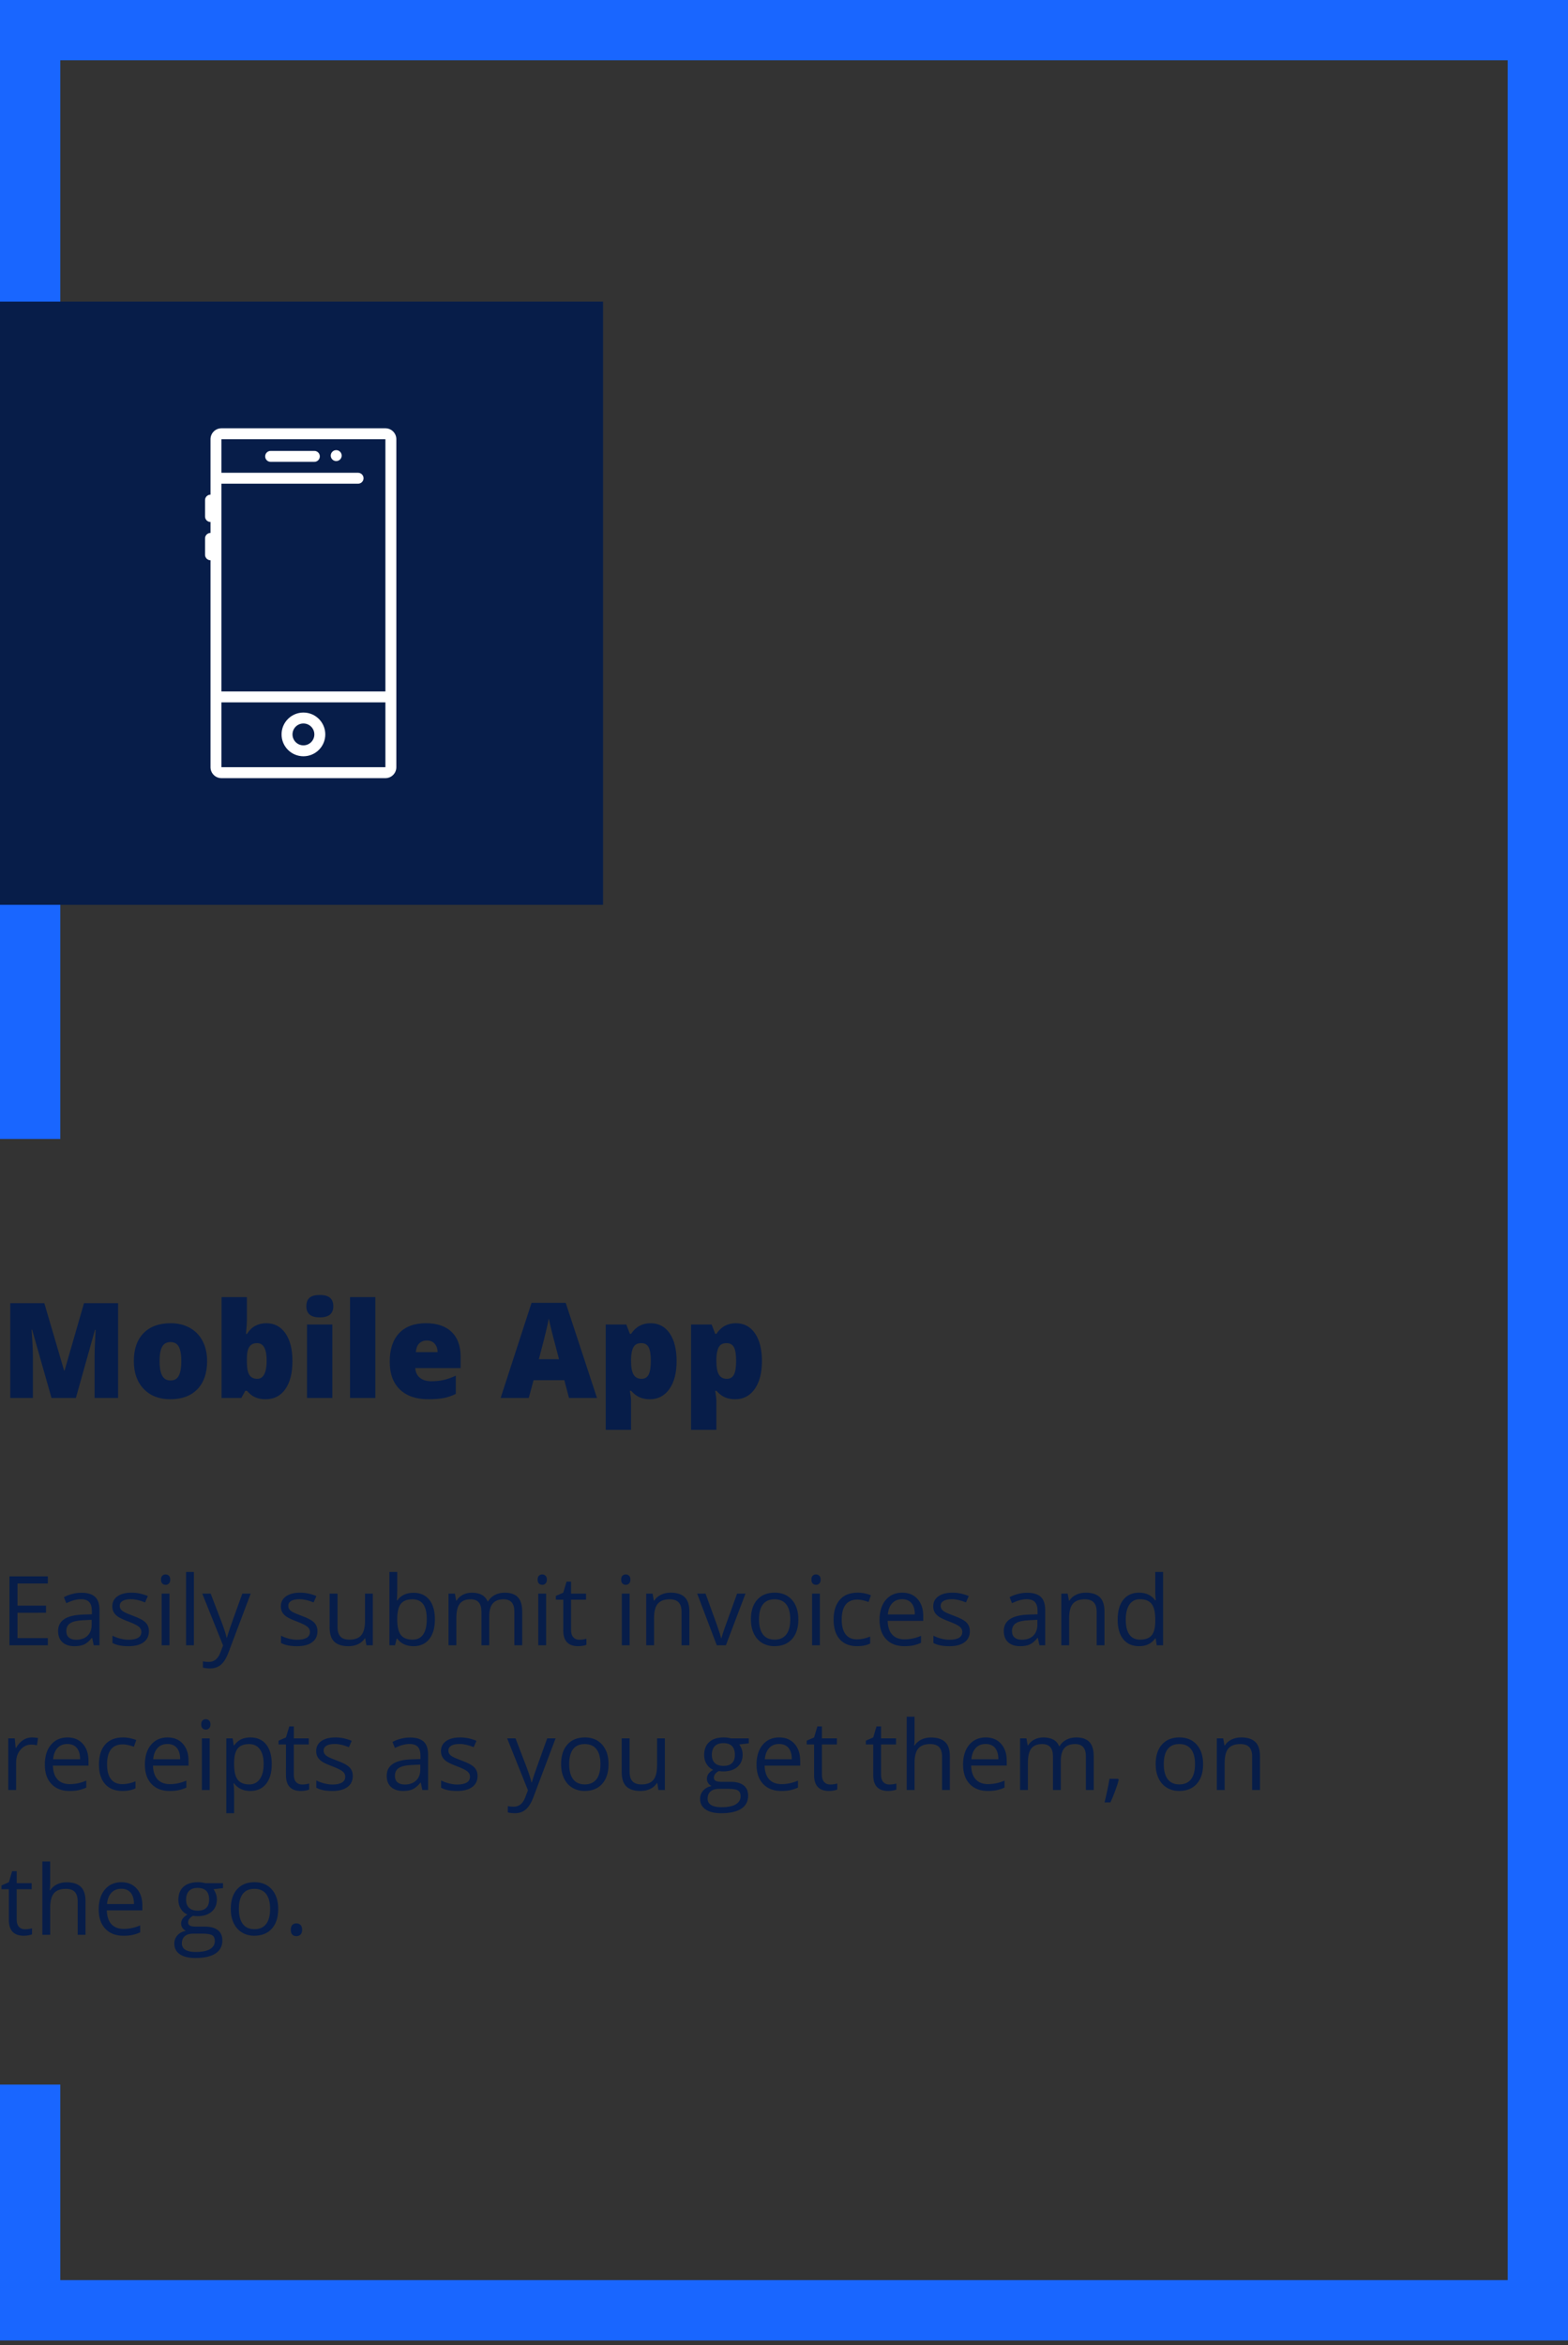
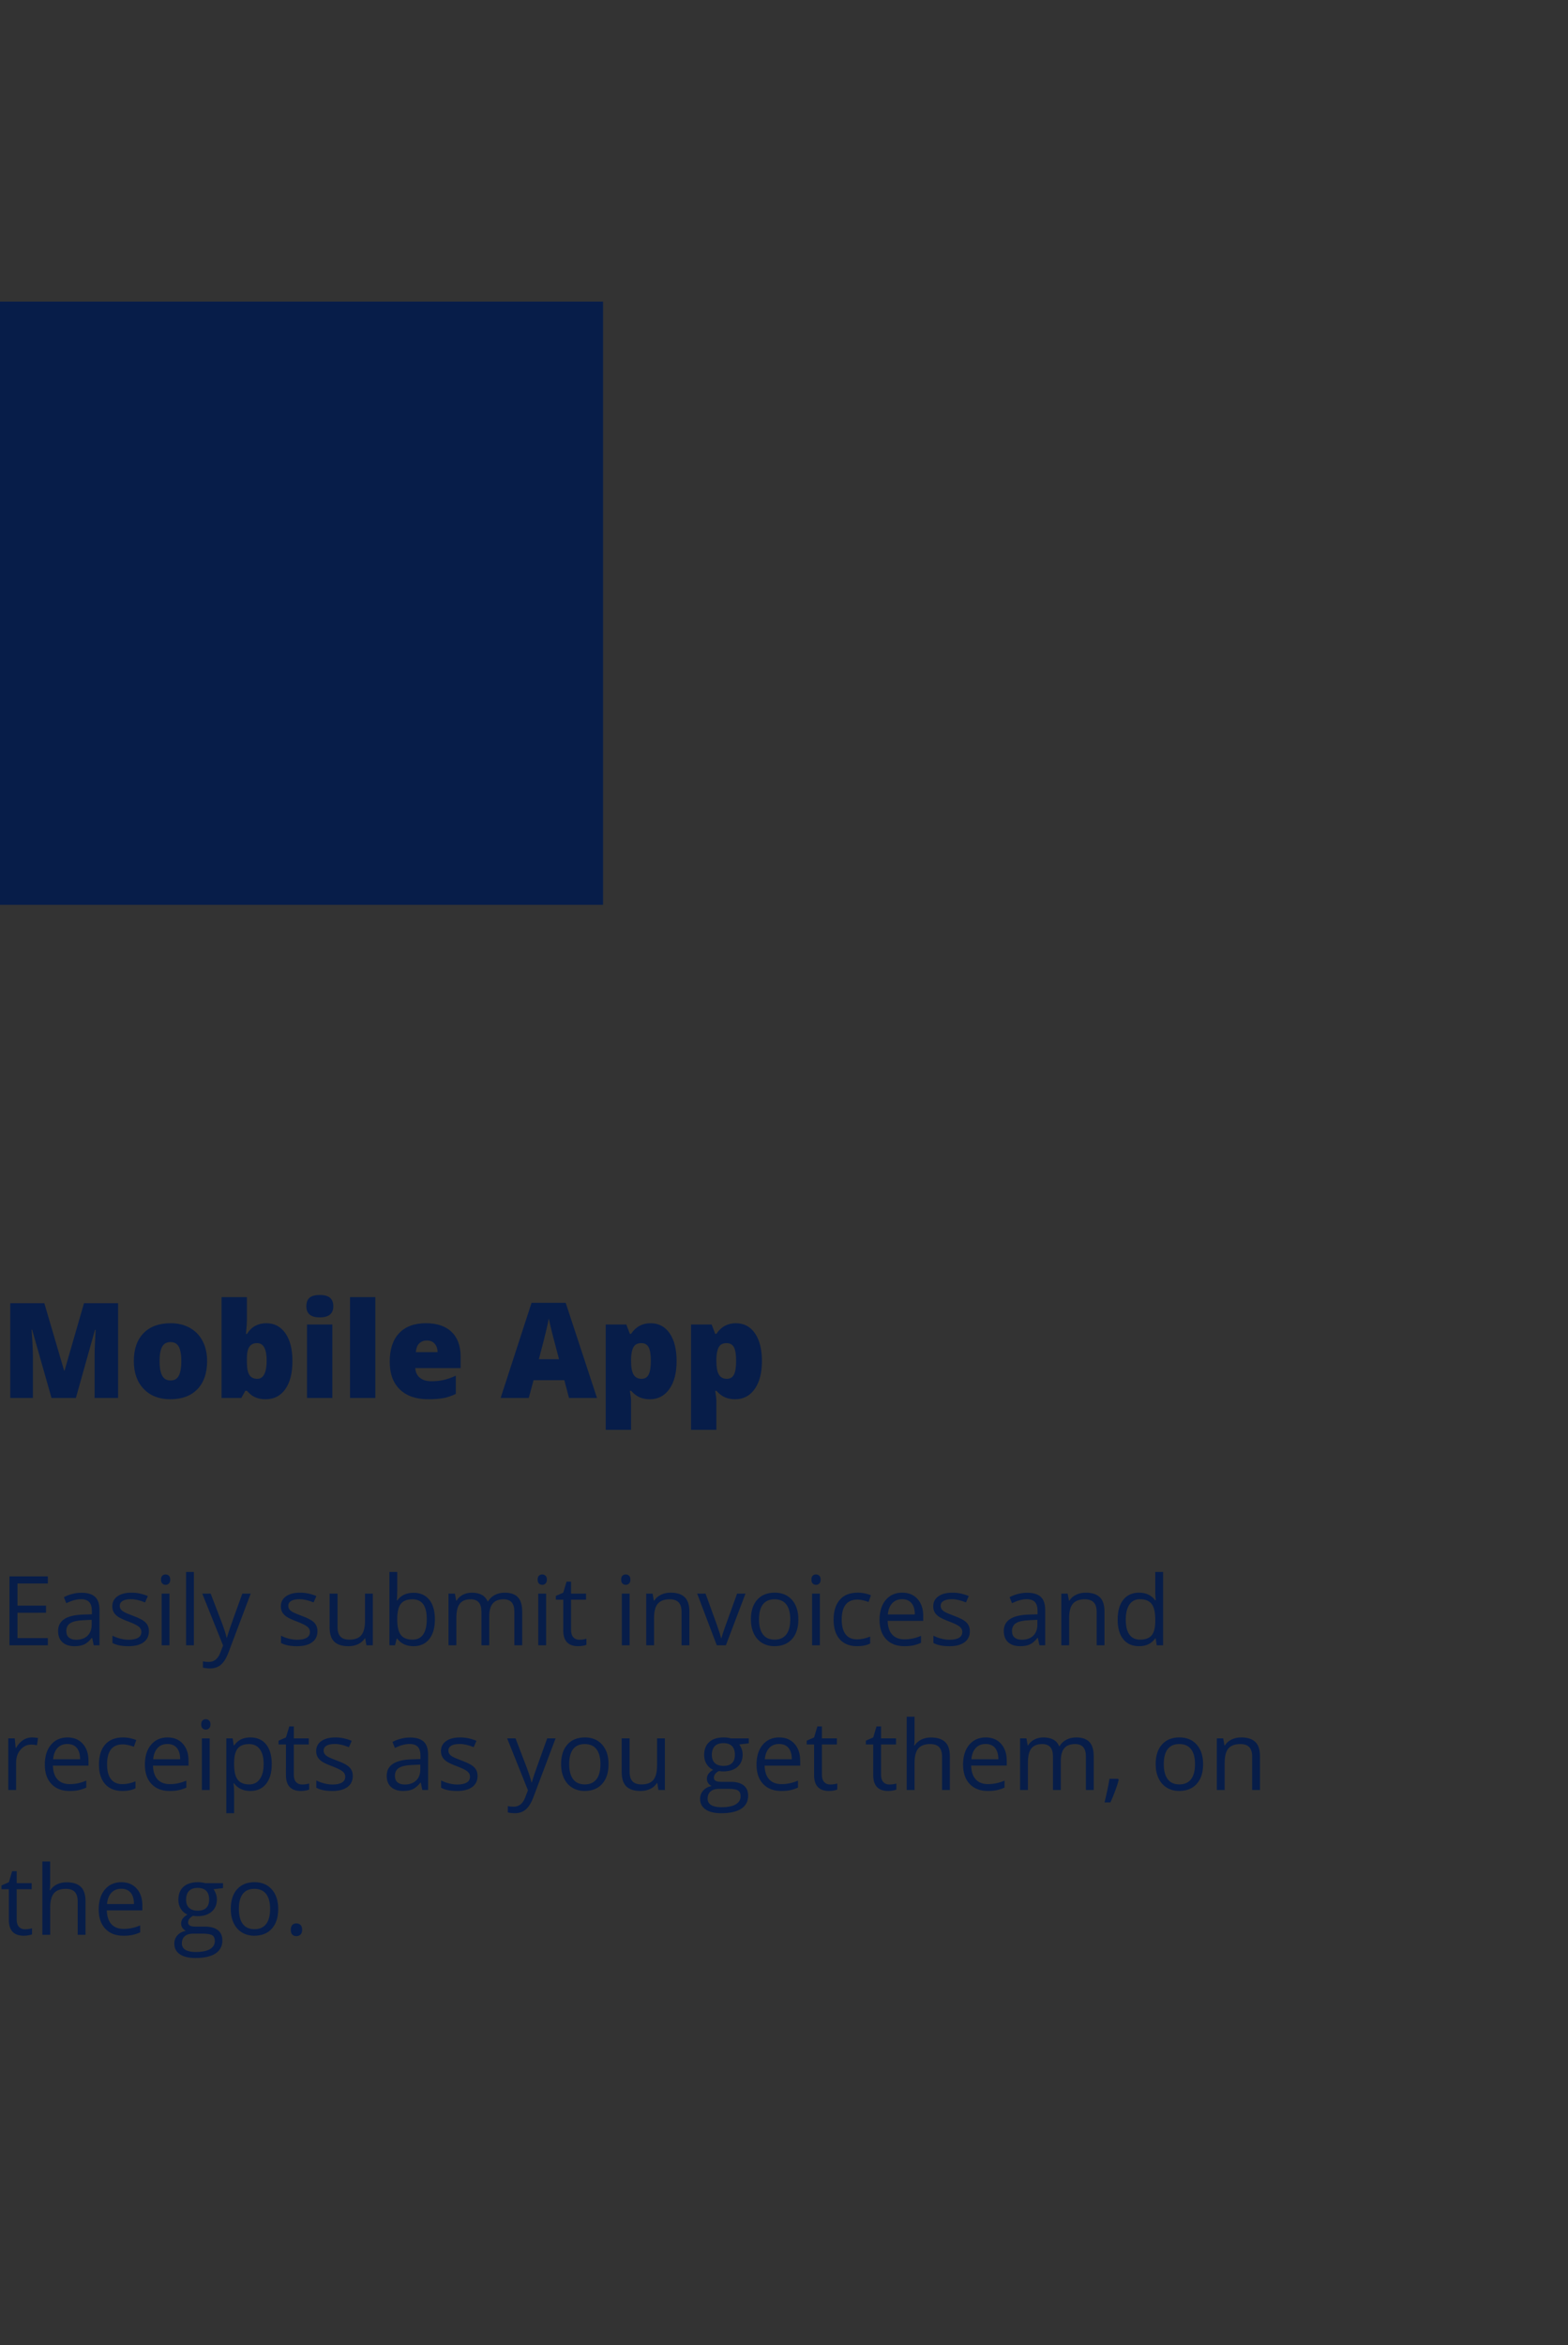
<svg xmlns="http://www.w3.org/2000/svg" width="208" height="311" viewBox="0 0 208 311">
  <rect x="0" y="0" width="208" height="311" fill="#333333" stroke="none" />
  <g fill="none" fill-rule="evenodd">
-     <path fill="#1966FF" d="M8 302.4h192V8H8v143.053H0V0h208v310.4H0v-33.937h8" />
    <path d="M6.832 185.4l-2.57-9.05h-.077c.12 1.542.18 2.74.18 3.593v5.457H1.36v-12.564h4.52l2.62 8.92h.07l2.57-8.92h4.528V185.4h-3.12v-5.51c0-.285.005-.603.014-.952.008-.35.047-1.206.116-2.57h-.078l-2.535 9.032h-3.23zm20.642-4.89c0 1.593-.428 2.835-1.285 3.726-.857.89-2.056 1.336-3.597 1.336-1.478 0-2.654-.456-3.528-1.367-.873-.91-1.31-2.142-1.31-3.695 0-1.587.428-2.82 1.284-3.7.856-.88 2.058-1.32 3.605-1.32.956 0 1.8.205 2.535.612.733.406 1.3.99 1.697 1.748.398.76.597 1.646.597 2.66zm-6.308 0c0 .837.112 1.474.336 1.912.223.44.598.658 1.125.658.522 0 .89-.22 1.105-.658.214-.438.322-1.075.322-1.912 0-.83-.11-1.458-.327-1.882-.217-.424-.59-.636-1.117-.636-.515 0-.885.21-1.108.632-.224.42-.336 1.05-.336 1.886zm14.17-5.02c1.06 0 1.902.445 2.524 1.333.62.888.932 2.117.932 3.687 0 1.58-.313 2.82-.94 3.717-.628.897-1.5 1.345-2.618 1.345-.36 0-.68-.04-.962-.116-.28-.077-.532-.185-.752-.322-.22-.138-.477-.367-.77-.688h-.205l-.533.954h-2.62v-13.372h3.36v3.025c0 .36-.04.983-.122 1.865h.12c.327-.504.704-.868 1.13-1.09.428-.225.913-.337 1.457-.337zm-1.227 2.64c-.47 0-.815.163-1.033.49-.217.326-.326.84-.326 1.538v.472c0 .797.11 1.368.327 1.715.218.347.573.52 1.066.52.395 0 .7-.202.91-.606.213-.405.32-1 .32-1.784 0-1.564-.422-2.346-1.264-2.346zm9.976 7.27h-3.36v-9.737h3.36v9.737zm-3.446-12.16c0-.504.14-.88.42-1.126.282-.246.734-.37 1.36-.37.623 0 1.08.127 1.365.38.287.25.43.623.43 1.116 0 .985-.6 1.478-1.796 1.478-1.187 0-1.78-.493-1.78-1.478zm9.152 12.16h-3.36v-13.372h3.36V185.4zm7.03.172c-1.62 0-2.88-.43-3.777-1.293-.897-.864-1.345-2.09-1.345-3.684 0-1.644.415-2.906 1.246-3.785.83-.88 2.017-1.32 3.558-1.32 1.467 0 2.6.384 3.4 1.15.798.764 1.198 1.865 1.198 3.303v1.495h-6.007c.022.545.222.97.597 1.28.375.31.886.465 1.534.465.59 0 1.133-.056 1.628-.168.496-.11 1.033-.302 1.612-.57v2.414c-.527.268-1.072.454-1.633.557-.562.103-1.232.155-2.01.155zm-.198-7.795c-.395 0-.726.125-.992.374-.267.25-.423.64-.47 1.174h2.89c-.013-.47-.146-.845-.4-1.126-.256-.28-.598-.42-1.028-.42zM75.48 185.4l-.62-2.355h-4.082l-.636 2.355h-3.73l4.1-12.616h4.53l4.15 12.616h-3.713zm-1.325-5.14l-.54-2.062c-.127-.458-.28-1.05-.46-1.778s-.3-1.25-.357-1.565c-.052.293-.154.774-.305 1.444-.152.67-.49 1.99-1.01 3.96h2.672zm12.04 5.312c-.492 0-.934-.082-1.323-.245-.39-.163-.776-.457-1.16-.88h-.155c.103.68.155 1.105.155 1.27v3.91h-3.36v-13.964h2.732l.473 1.238h.155c.624-.94 1.486-1.41 2.586-1.41 1.078 0 1.923.448 2.536 1.342.613.894.92 2.12.92 3.678 0 1.57-.32 2.806-.96 3.708-.638.903-1.504 1.354-2.6 1.354zm-1.125-7.442c-.493 0-.838.176-1.036.528-.198.353-.305.875-.322 1.57v.265c0 .836.11 1.44.335 1.813.223.373.576.56 1.057.56.43 0 .742-.186.937-.555.195-.37.293-.98.293-1.834 0-.837-.098-1.437-.292-1.8-.194-.364-.518-.546-.97-.546zm12.443 7.442c-.492 0-.934-.082-1.323-.245-.39-.163-.776-.457-1.16-.88h-.155c.103.68.155 1.105.155 1.27v3.91h-3.36v-13.964h2.732l.473 1.238h.155c.624-.94 1.486-1.41 2.586-1.41 1.077 0 1.923.448 2.536 1.342.613.894.92 2.12.92 3.678 0 1.57-.32 2.806-.96 3.708-.638.903-1.504 1.354-2.6 1.354zm-1.126-7.442c-.492 0-.837.176-1.035.528-.198.353-.305.875-.322 1.57v.265c0 .836.11 1.44.335 1.813.223.373.576.56 1.057.56.43 0 .742-.186.937-.555.193-.37.29-.98.29-1.834 0-.837-.097-1.437-.29-1.8-.196-.364-.52-.546-.972-.546zM6.35 218.2H1.256v-9.137H6.35v.943H2.32v2.944h3.786v.938H2.32v3.362h4.03v.95zm6.08 0l-.205-.975h-.05c-.342.43-.682.72-1.022.872-.34.152-.763.228-1.272.228-.678 0-1.21-.175-1.596-.525-.385-.35-.578-.848-.578-1.494 0-1.383 1.106-2.108 3.32-2.175l1.162-.036v-.425c0-.54-.116-.936-.347-1.192-.23-.256-.6-.384-1.11-.384-.57 0-1.215.175-1.936.525l-.32-.795c.34-.183.708-.327 1.11-.43.402-.105.806-.157 1.21-.157.816 0 1.422.18 1.815.543.393.364.59.945.59 1.745v4.675h-.77zm-2.342-.73c.645 0 1.153-.178 1.52-.532.37-.355.554-.85.554-1.488v-.62l-1.037.045c-.825.03-1.42.157-1.784.384-.364.226-.546.58-.546 1.06 0 .374.113.66.34.855.227.196.545.294.954.294zm9.668-1.14c0 .64-.237 1.13-.712 1.476-.475.346-1.142.52-2 .52-.91 0-1.617-.145-2.125-.432v-.963c.328.168.68.3 1.058.395.377.096.74.144 1.09.144.542 0 .96-.088 1.25-.26.292-.174.438-.437.438-.79 0-.268-.115-.496-.347-.686-.232-.19-.683-.413-1.354-.672-.637-.237-1.09-.444-1.36-.62-.268-.178-.468-.38-.6-.605-.13-.225-.196-.493-.196-.806 0-.557.227-.998.68-1.32.455-.324 1.078-.485 1.87-.485.738 0 1.458.15 2.163.45l-.37.844c-.687-.285-1.31-.426-1.868-.426-.492 0-.862.077-1.113.23-.25.155-.375.368-.375.638 0 .184.047.34.14.47.095.128.246.25.454.368.21.117.61.285 1.2.506.814.296 1.363.594 1.648.894.286.3.428.677.428 1.13zm2.725 1.87h-1.036v-6.85h1.037v6.85zm-1.124-8.706c0-.238.06-.412.175-.522.118-.11.264-.166.44-.166.165 0 .31.056.43.17.12.112.18.284.18.518 0 .233-.06.407-.18.522-.12.114-.265.172-.43.172-.176 0-.322-.058-.44-.172-.115-.115-.174-.29-.174-.522zm4.363 8.706h-1.04v-9.725h1.04v9.725zm1.11-6.85h1.114l1.5 3.906c.33.892.533 1.536.612 1.93h.05c.054-.21.168-.575.34-1.09.174-.514.74-2.096 1.698-4.746h1.112l-2.944 7.8c-.29.77-.632 1.318-1.02 1.64-.39.324-.87.485-1.436.485-.316 0-.63-.035-.937-.106v-.832c.228.05.484.075.767.075.713 0 1.22-.4 1.525-1.2l.382-.975-2.763-6.888zm15.282 4.98c0 .64-.237 1.13-.712 1.476-.475.346-1.142.52-2 .52-.908 0-1.617-.145-2.125-.432v-.963c.33.168.682.3 1.06.395.376.096.74.144 1.09.144.542 0 .958-.088 1.25-.26.292-.174.438-.437.438-.79 0-.268-.116-.496-.347-.686-.232-.19-.683-.413-1.353-.672-.638-.237-1.09-.444-1.36-.62-.27-.178-.47-.38-.6-.605-.13-.225-.197-.493-.197-.806 0-.557.227-.998.68-1.32.456-.324 1.08-.485 1.87-.485.738 0 1.46.15 2.163.45l-.37.844c-.688-.285-1.31-.426-1.87-.426-.49 0-.86.077-1.11.23-.25.155-.376.368-.376.638 0 .184.047.34.14.47.094.128.245.25.453.368.21.117.61.285 1.2.506.813.296 1.362.594 1.647.894.286.3.428.677.428 1.13zm2.663-4.98v4.444c0 .558.127.975.38 1.25.255.275.653.412 1.195.412.717 0 1.24-.196 1.572-.587.33-.393.497-1.032.497-1.92v-3.6h1.036v6.85H48.6l-.15-.92h-.056c-.213.34-.508.597-.885.776-.378.18-.808.27-1.29.27-.835 0-1.46-.2-1.873-.595-.415-.395-.622-1.028-.622-1.9v-4.48h1.05zm10.07-.112c.9 0 1.598.307 2.096.92.5.616.748 1.486.748 2.61 0 1.126-.252 2-.754 2.623-.502.624-1.2.935-2.09.935-.446 0-.853-.082-1.222-.247-.37-.164-.678-.418-.928-.76h-.075l-.22.882h-.744v-9.725h1.038v2.363c0 .53-.017 1.004-.05 1.424h.05c.483-.683 1.2-1.024 2.15-1.024zm-.15.868c-.71 0-1.22.203-1.532.61-.313.406-.47 1.09-.47 2.053 0 .96.16 1.65.482 2.064.32.415.835.622 1.544.622.636 0 1.11-.232 1.424-.697.312-.465.468-1.133.468-2.004 0-.89-.156-1.556-.468-1.994-.313-.437-.796-.656-1.45-.656zM68.23 218.2v-4.456c0-.546-.115-.955-.35-1.228-.232-.273-.595-.41-1.086-.41-.646 0-1.123.186-1.43.556-.31.37-.464.942-.464 1.713v3.825h-1.038v-4.456c0-.546-.116-.955-.35-1.228-.233-.273-.597-.41-1.093-.41-.65 0-1.127.195-1.43.585-.3.39-.453 1.03-.453 1.916v3.594H59.5v-6.85h.844l.17.938h.048c.196-.334.472-.594.83-.782.355-.187.754-.28 1.195-.28 1.07 0 1.77.386 2.1 1.16h.05c.205-.357.5-.64.888-.85.388-.207.83-.31 1.325-.31.775 0 1.355.198 1.74.596.386.398.58 1.034.58 1.91v4.468h-1.04zm4.214 0h-1.038v-6.85h1.038v6.85zm-1.125-8.706c0-.238.057-.412.174-.522.116-.11.262-.166.437-.166.168 0 .312.056.432.17.12.112.182.284.182.518 0 .233-.06.407-.18.522-.122.114-.266.172-.433.172-.174 0-.32-.058-.436-.172-.117-.115-.175-.29-.175-.522zm5.536 7.975c.184 0 .36-.015.532-.042.17-.027.306-.055.406-.084v.793c-.113.055-.278.1-.497.135-.22.035-.416.053-.59.053-1.326 0-1.988-.698-1.988-2.094v-4.074h-.983v-.5l.982-.43.436-1.464h.6v1.588h1.988v.806h-1.988v4.03c0 .414.098.73.294.95.196.222.465.333.806.333zm6.67.73h-1.038v-6.85h1.037v6.85zm-1.126-8.706c0-.238.058-.412.175-.522.117-.11.262-.166.438-.166.166 0 .31.056.43.17.122.112.182.284.182.518 0 .233-.06.407-.18.522-.122.114-.266.172-.432.172-.176 0-.32-.058-.438-.172-.117-.115-.175-.29-.175-.522zm8.012 8.706v-4.43c0-.56-.127-.976-.38-1.25-.255-.276-.653-.414-1.194-.414-.717 0-1.242.194-1.575.582-.334.387-.5 1.027-.5 1.918v3.594h-1.038v-6.85h.844l.168.938h.05c.212-.338.51-.6.893-.785.385-.185.812-.278 1.282-.278.826 0 1.446.2 1.863.597.417.398.625 1.034.625 1.91v4.468h-1.038zm4.67 0l-2.6-6.85h1.112l1.475 4.063c.332.95.528 1.566.586 1.85h.05c.046-.22.19-.68.435-1.372.244-.693.79-2.207 1.64-4.54h1.114l-2.6 6.85H95.08zm10.824-3.43c0 1.115-.28 1.987-.844 2.614-.562.627-1.34.94-2.33.94-.613 0-1.157-.143-1.632-.43-.475-.288-.842-.7-1.1-1.238-.258-.537-.388-1.166-.388-1.887 0-1.118.28-1.988.838-2.61.558-.624 1.333-.935 2.325-.935.958 0 1.72.32 2.284.956.564.64.846 1.5.846 2.59zm-5.22 0c0 .874.176 1.54.526 2 .35.457.865.686 1.544.686.68 0 1.195-.228 1.547-.684.352-.456.528-1.124.528-2.003 0-.872-.175-1.534-.527-1.986-.352-.452-.872-.678-1.56-.678-.678 0-1.19.223-1.537.67-.346.445-.52 1.11-.52 1.993zm8.076 3.43h-1.037v-6.85h1.038v6.85zm-1.124-8.706c0-.238.058-.412.174-.522.117-.11.263-.166.438-.166.167 0 .31.056.43.17.122.112.182.284.182.518 0 .233-.06.407-.18.522-.122.114-.265.172-.432.172-.175 0-.32-.058-.438-.172-.116-.115-.174-.29-.174-.522zm6.062 8.83c-.992 0-1.76-.304-2.303-.915-.544-.61-.816-1.475-.816-2.59 0-1.147.277-2.032.83-2.657.55-.626 1.338-.938 2.36-.938.328 0 .657.035.986.106.33.072.588.155.775.25l-.317.882c-.23-.09-.48-.167-.75-.228-.27-.06-.51-.09-.72-.09-1.39 0-2.087.887-2.087 2.662 0 .842.17 1.488.51 1.938.34.45.842.675 1.51.675.57 0 1.155-.124 1.755-.37v.92c-.457.236-1.034.355-1.73.355zm6.25 0c-1.013 0-1.81-.307-2.397-.924-.585-.617-.878-1.473-.878-2.57 0-1.103.272-1.98.816-2.63.544-.65 1.275-.975 2.19-.975.86 0 1.54.282 2.04.847.5.564.75 1.31.75 2.234v.656h-4.72c.02.805.224 1.415.61 1.832.385.416.927.625 1.627.625.738 0 1.467-.155 2.188-.464v.925c-.367.16-.714.273-1.04.342-.328.07-.722.103-1.185.103zm-.28-6.23c-.55 0-.99.18-1.317.537-.327.36-.52.855-.578 1.49h3.58c0-.655-.145-1.156-.436-1.504-.293-.348-.71-.522-1.25-.522zm8.986 4.237c0 .64-.237 1.13-.712 1.476-.475.346-1.142.52-2 .52-.91 0-1.617-.145-2.125-.432v-.963c.328.168.68.3 1.058.395.377.096.74.144 1.09.144.542 0 .96-.088 1.25-.26.292-.174.438-.437.438-.79 0-.268-.115-.496-.347-.686-.232-.19-.683-.413-1.354-.672-.637-.237-1.09-.444-1.36-.62-.268-.178-.468-.38-.6-.605-.13-.225-.196-.493-.196-.806 0-.557.227-.998.68-1.32.455-.324 1.078-.485 1.87-.485.738 0 1.458.15 2.162.45l-.368.844c-.688-.285-1.31-.426-1.87-.426-.49 0-.86.077-1.112.23-.25.155-.375.368-.375.638 0 .184.047.34.14.47.095.128.246.25.454.368.21.117.61.285 1.2.506.814.296 1.363.594 1.648.894.286.3.428.677.428 1.13zm9.225 1.87l-.205-.975h-.05c-.342.43-.682.72-1.022.872-.34.152-.763.228-1.272.228-.678 0-1.21-.175-1.596-.525-.385-.35-.578-.848-.578-1.494 0-1.383 1.106-2.108 3.32-2.175l1.16-.036v-.425c0-.54-.114-.936-.345-1.192-.23-.256-.6-.384-1.11-.384-.57 0-1.215.175-1.936.525l-.32-.795c.34-.183.708-.327 1.11-.43.402-.105.806-.157 1.21-.157.816 0 1.422.18 1.815.543.393.364.59.945.59 1.745v4.675h-.77zm-2.343-.73c.646 0 1.154-.178 1.522-.532.368-.355.553-.85.553-1.488v-.62l-1.038.045c-.825.03-1.42.157-1.784.384-.364.226-.546.58-.546 1.06 0 .374.113.66.34.855.227.196.545.294.953.294zm9.938.73v-4.43c0-.56-.127-.976-.38-1.25-.255-.276-.653-.414-1.195-.414-.717 0-1.242.194-1.575.582-.333.387-.5 1.027-.5 1.918v3.594h-1.037v-6.85h.843l.17.938h.05c.213-.338.51-.6.894-.785.383-.185.81-.278 1.28-.278.826 0 1.447.2 1.863.597.417.398.625 1.034.625 1.91v4.468h-1.037zm7.83-.92h-.055c-.48.697-1.196 1.045-2.15 1.045-.896 0-1.593-.306-2.09-.92-.5-.61-.748-1.482-.748-2.61 0-1.13.25-2.007.75-2.632.5-.626 1.196-.938 2.088-.938.93 0 1.642.337 2.138 1.013h.08l-.043-.494-.025-.482v-2.787h1.037v9.725h-.843l-.138-.92zm-2.074.176c.71 0 1.223-.192 1.542-.578.32-.385.478-1.007.478-1.865v-.22c0-.97-.16-1.663-.484-2.077-.323-.415-.84-.622-1.547-.622-.61 0-1.075.236-1.398.71-.323.472-.484 1.14-.484 2.002 0 .875.16 1.536.48 1.98.322.447.792.67 1.413.67zM4.226 230.426c.304 0 .577.024.82.074l-.145.963c-.283-.063-.533-.094-.75-.094-.554 0-1.028.224-1.422.674-.394.45-.59 1.01-.59 1.68v3.676H1.1v-6.85h.856l.12 1.27h.05c.253-.447.56-.79.918-1.032s.752-.363 1.18-.363zm4.994 7.1c-1.014 0-1.813-.31-2.398-.926-.586-.617-.878-1.473-.878-2.57 0-1.103.272-1.98.815-2.63.543-.65 1.273-.975 2.19-.975.858 0 1.537.282 2.038.847.5.564.75 1.31.75 2.234v.656h-4.72c.022.805.225 1.415.61 1.832.386.416.928.625 1.628.625.738 0 1.467-.155 2.188-.464v.925c-.367.16-.714.273-1.04.342-.328.07-.723.103-1.185.103zm-.283-6.232c-.55 0-.988.18-1.315.537-.327.36-.52.855-.578 1.49h3.58c0-.655-.145-1.156-.437-1.504-.29-.348-.708-.522-1.25-.522zm7.307 6.23c-.992 0-1.76-.304-2.303-.915-.543-.61-.815-1.475-.815-2.59 0-1.147.276-2.032.828-2.657.552-.626 1.34-.938 2.36-.938.33 0 .658.035.987.106.33.072.587.155.775.25l-.32.882c-.228-.09-.478-.167-.75-.228-.27-.06-.51-.09-.717-.09-1.392 0-2.088.887-2.088 2.662 0 .842.17 1.488.51 1.938.34.45.842.675 1.51.675.57 0 1.155-.124 1.755-.37v.92c-.458.236-1.035.355-1.73.355zm6.25 0c-1.013 0-1.812-.307-2.397-.924-.586-.617-.878-1.473-.878-2.57 0-1.103.27-1.98.814-2.63.544-.65 1.274-.975 2.19-.975.86 0 1.538.282 2.038.847.5.564.75 1.31.75 2.234v.656h-4.718c.02.805.224 1.415.61 1.832.385.416.927.625 1.627.625.74 0 1.468-.155 2.19-.464v.925c-.368.16-.715.273-1.042.342-.327.07-.722.103-1.184.103zm-.282-6.23c-.55 0-.988.18-1.315.537-.327.36-.52.855-.578 1.49h3.58c0-.655-.146-1.156-.438-1.504-.29-.348-.708-.522-1.25-.522zm5.607 6.106h-1.04v-6.85h1.04v6.85zm-1.126-8.706c0-.238.058-.412.175-.522.115-.11.26-.166.436-.166.167 0 .31.056.43.17.122.112.183.284.183.518 0 .233-.062.407-.183.522-.12.114-.264.17-.43.17-.176 0-.322-.056-.438-.17-.118-.115-.176-.29-.176-.522zm6.512 8.83c-.446 0-.853-.08-1.222-.246-.368-.164-.678-.418-.928-.76h-.075c.05.4.076.78.076 1.138v2.82H30.02v-9.926h.843l.143.938h.05c.267-.376.577-.646.93-.813.356-.167.762-.25 1.22-.25.91 0 1.61.31 2.103.93.493.622.74 1.493.74 2.614 0 1.124-.25 1.998-.753 2.62-.502.624-1.2.935-2.09.935zm-.15-6.218c-.7 0-1.206.194-1.518.58-.313.39-.473 1.006-.482 1.852v.23c0 .963.16 1.652.482 2.066.32.415.835.622 1.543.622.593 0 1.056-.24 1.392-.72.335-.478.503-1.138.503-1.98 0-.854-.168-1.51-.503-1.965-.336-.456-.807-.684-1.416-.684zm7.02 5.363c.182 0 .36-.015.53-.042.17-.027.306-.055.407-.084v.793c-.113.055-.28.1-.497.135-.22.035-.416.053-.59.053-1.326 0-1.99-.698-1.99-2.094l.002-4.074h-.982v-.5l.98-.43.44-1.463h.6v1.587h1.986v.806h-1.987v4.03c0 .414.098.73.294.952.195.22.463.33.805.33zm6.724-1.14c0 .64-.237 1.13-.712 1.476-.476.346-1.142.52-2 .52-.91 0-1.617-.145-2.126-.432v-.963c.33.168.683.3 1.06.395.377.096.74.144 1.09.144.542 0 .96-.088 1.25-.26.292-.174.438-.437.438-.79 0-.268-.116-.496-.347-.686-.23-.19-.682-.413-1.353-.672-.638-.237-1.09-.444-1.36-.62-.268-.178-.468-.38-.6-.605-.13-.225-.196-.493-.196-.806 0-.557.227-.998.68-1.32.455-.324 1.078-.485 1.87-.485.737 0 1.458.15 2.162.45l-.368.844c-.688-.285-1.31-.426-1.87-.426-.49 0-.862.077-1.112.23-.25.155-.375.368-.375.638 0 .184.048.34.142.47.094.128.245.25.453.368.208.117.608.285 1.2.506.813.296 1.36.594 1.647.894.285.3.428.677.428 1.13zm9.225 1.87l-.206-.975h-.05c-.343.43-.684.72-1.023.872-.34.152-.764.228-1.272.228-.68 0-1.21-.175-1.597-.525-.385-.35-.578-.848-.578-1.494 0-1.383 1.106-2.108 3.32-2.175l1.16-.036v-.425c0-.54-.114-.936-.346-1.192-.23-.256-.6-.384-1.11-.384-.57 0-1.216.175-1.936.525l-.32-.795c.338-.183.708-.327 1.11-.43.402-.105.805-.157 1.21-.157.816 0 1.42.18 1.815.543.394.364.59.945.59 1.745v4.675h-.768zm-2.344-.73c.647 0 1.154-.178 1.523-.532.37-.355.553-.85.553-1.488v-.62l-1.037.045c-.826.03-1.42.157-1.786.384-.364.226-.546.58-.546 1.06 0 .374.113.66.34.855.227.196.545.294.953.294zm9.67-1.14c0 .64-.237 1.13-.712 1.476-.476.346-1.142.52-2 .52-.91 0-1.617-.145-2.125-.432v-.963c.33.168.682.3 1.06.395.376.096.74.144 1.09.144.54 0 .958-.088 1.25-.26.29-.174.437-.437.437-.79 0-.268-.116-.496-.347-.686-.23-.19-.682-.413-1.353-.672-.638-.237-1.09-.444-1.36-.62-.268-.178-.468-.38-.6-.605-.13-.225-.196-.493-.196-.806 0-.557.227-.998.68-1.32.455-.324 1.078-.485 1.87-.485.737 0 1.458.15 2.162.45l-.37.844c-.686-.285-1.31-.426-1.867-.426-.493 0-.864.077-1.114.23-.25.155-.375.368-.375.638 0 .184.048.34.142.47.094.128.245.25.453.368.208.117.608.285 1.2.506.813.296 1.36.594 1.647.894.285.3.428.677.428 1.13zm3.925-4.98h1.112l1.5 3.906c.33.892.534 1.536.613 1.93h.05c.054-.21.168-.575.34-1.09.174-.514.74-2.096 1.698-4.746H73.7l-2.944 7.8c-.29.77-.632 1.318-1.022 1.64-.39.324-.867.485-1.434.485-.317 0-.63-.035-.938-.106v-.833c.23.05.486.076.77.076.712 0 1.22-.4 1.524-1.2l.38-.976-2.76-6.887zm13.45 3.42c0 1.115-.28 1.987-.844 2.614-.56.627-1.338.94-2.33.94-.613 0-1.156-.143-1.63-.43-.476-.288-.843-.7-1.1-1.238-.26-.537-.39-1.166-.39-1.887 0-1.118.28-1.988.84-2.61.557-.624 1.332-.935 2.324-.935.958 0 1.72.32 2.284.956.565.64.847 1.5.847 2.59zm-5.22 0c0 .874.176 1.54.526 2 .35.457.866.686 1.545.686.68 0 1.195-.228 1.547-.684.352-.456.528-1.124.528-2.003 0-.872-.176-1.534-.528-1.986-.352-.452-.872-.678-1.56-.678-.68 0-1.19.223-1.537.67-.346.445-.52 1.11-.52 1.993zm8.014-3.42v4.444c0 .558.126.975.38 1.25s.652.412 1.194.412c.716 0 1.24-.196 1.572-.587.33-.393.496-1.032.496-1.92v-3.6H88.2v6.85h-.856l-.15-.92h-.056c-.213.34-.508.597-.885.776-.377.18-.807.27-1.29.27-.834 0-1.458-.2-1.872-.595-.414-.395-.62-1.028-.62-1.9v-4.48h1.05zm15.81 0v.656l-1.267.15c.116.146.22.337.312.572.092.236.138.5.138.797 0 .67-.23 1.206-.688 1.606-.458.4-1.087.6-1.888.6-.204 0-.395-.015-.575-.05-.44.235-.662.528-.662.882 0 .188.077.327.23.416.155.09.42.135.795.135h1.213c.74 0 1.31.156 1.71.468.397.314.596.768.596 1.364 0 .758-.304 1.336-.913 1.734-.607.398-1.495.597-2.66.597-.897 0-1.588-.167-2.073-.5-.486-.333-.728-.804-.728-1.412 0-.417.132-.778.4-1.082.265-.303.64-.51 1.124-.617-.175-.08-.322-.203-.44-.37-.12-.166-.18-.36-.18-.58 0-.25.068-.47.2-.657.134-.187.345-.368.632-.543-.354-.146-.642-.394-.865-.744-.222-.35-.334-.75-.334-1.2 0-.75.225-1.33.675-1.736.45-.406 1.09-.61 1.914-.61.358 0 .68.043.97.126h2.367zm-5.46 8c0 .37.155.652.468.844.312.19.76.287 1.343.287.872 0 1.517-.13 1.936-.39.418-.26.628-.613.628-1.06 0-.37-.115-.627-.344-.77-.23-.144-.66-.216-1.294-.216h-1.243c-.47 0-.838.112-1.1.337-.263.226-.394.55-.394.97zm.56-5.806c0 .48.137.84.407 1.087.27.247.648.37 1.132.37 1.01 0 1.517-.492 1.517-1.475 0-1.03-.512-1.544-1.537-1.544-.488 0-.862.132-1.125.395s-.394.652-.394 1.17zm9.2 4.78c-1.01 0-1.81-.307-2.396-.924-.585-.617-.878-1.473-.878-2.57 0-1.103.272-1.98.816-2.63.544-.65 1.274-.975 2.19-.975.86 0 1.538.282 2.038.847.5.564.75 1.31.75 2.234v.656h-4.72c.022.805.225 1.415.61 1.832.386.416.93.625 1.63.625.736 0 1.465-.155 2.186-.464v.925c-.366.16-.713.273-1.04.342-.327.07-.722.103-1.185.103zm-.28-6.23c-.55 0-.99.18-1.316.537-.327.36-.52.855-.578 1.49h3.58c0-.655-.144-1.156-.436-1.504-.292-.348-.708-.522-1.25-.522zm6.78 5.375c.185 0 .362-.015.532-.042.17-.027.307-.055.407-.084v.793c-.114.055-.28.1-.498.135-.22.035-.416.053-.59.053-1.326 0-1.988-.698-1.988-2.094v-4.074h-.98v-.5l.98-.43.437-1.463h.6v1.587h1.99v.806h-1.99v4.03c0 .414.1.73.295.952.196.22.465.33.806.33zm7.845 0c.183 0 .36-.015.53-.042.172-.027.308-.055.407-.084v.793c-.112.055-.278.1-.496.135-.22.035-.416.053-.59.053-1.326 0-1.988-.698-1.988-2.094v-4.074h-.982v-.5l.982-.43.437-1.463h.6v1.587h1.987v.806h-1.987v4.03c0 .414.098.73.294.952.195.22.463.33.805.33zm6.994.73v-4.43c0-.56-.128-.976-.382-1.25-.255-.276-.653-.414-1.194-.414-.72 0-1.247.196-1.578.588-.332.39-.497 1.033-.497 1.925v3.58h-1.04v-9.725h1.04v2.944c0 .353-.018.647-.05.88h.06c.205-.33.496-.59.873-.778.377-.19.807-.285 1.29-.285.838 0 1.466.2 1.885.597.42.398.628 1.03.628 1.897v4.47h-1.037zm6.06.125c-1.01 0-1.81-.308-2.396-.925-.585-.617-.878-1.473-.878-2.57 0-1.103.272-1.98.816-2.63.544-.65 1.274-.975 2.19-.975.86 0 1.538.282 2.038.847.5.564.75 1.31.75 2.234v.656h-4.72c.022.805.225 1.415.61 1.832.386.416.93.625 1.63.625.736 0 1.465-.155 2.186-.464v.925c-.366.16-.713.273-1.04.342-.327.07-.722.103-1.185.103zm-.28-6.23c-.55 0-.99.178-1.316.536-.327.36-.52.855-.578 1.49h3.582c0-.655-.146-1.156-.438-1.504-.292-.348-.708-.522-1.25-.522zm13.3 6.105v-4.456c0-.546-.117-.955-.35-1.228-.233-.273-.596-.41-1.087-.41-.646 0-1.123.186-1.432.556-.307.37-.46.942-.46 1.713v3.825h-1.04v-4.456c0-.546-.115-.955-.35-1.228-.232-.273-.597-.41-1.093-.41-.65 0-1.126.195-1.428.585-.303.39-.454 1.03-.454 1.916v3.594h-1.037v-6.85h.843l.168.938h.05c.197-.334.473-.594.83-.782.356-.187.755-.28 1.196-.28 1.07 0 1.77.386 2.1 1.162h.05c.204-.36.5-.642.888-.85.387-.21.83-.313 1.325-.313.774 0 1.354.2 1.74.597.385.398.578 1.034.578 1.91v4.468h-1.038zm4.262-1.488l.094.144c-.108.417-.264.9-.47 1.453-.203.55-.415 1.065-.636 1.54h-.78c.11-.433.235-.97.37-1.606.136-.638.23-1.148.285-1.53h1.137zm11.288-1.943c0 1.115-.28 1.987-.844 2.614-.562.627-1.34.94-2.33.94-.614 0-1.157-.143-1.632-.43-.475-.288-.842-.7-1.1-1.238-.26-.537-.388-1.166-.388-1.887 0-1.118.28-1.988.838-2.61.558-.624 1.333-.935 2.325-.935.957 0 1.72.32 2.283.956.565.64.847 1.5.847 2.59zm-5.22 0c0 .874.176 1.54.526 2 .35.457.865.686 1.544.686.68 0 1.195-.228 1.547-.684.352-.456.528-1.124.528-2.003 0-.872-.176-1.534-.528-1.986-.352-.452-.872-.678-1.56-.678-.68 0-1.19.223-1.537.67-.346.445-.52 1.11-.52 1.993zm11.726 3.43v-4.43c0-.56-.127-.976-.38-1.25-.255-.276-.653-.414-1.195-.414-.715 0-1.24.194-1.574.58-.333.39-.5 1.03-.5 1.92v3.594h-1.037v-6.85h.843l.168.938h.05c.214-.338.512-.6.895-.785.383-.185.81-.278 1.28-.278.826 0 1.447.2 1.864.597.415.398.624 1.034.624 1.91v4.468h-1.038zM3.313 255.87c.183 0 .36-.015.53-.042.172-.027.307-.055.407-.084v.794c-.113.054-.278.098-.497.134-.22.035-.415.053-.59.053-1.326 0-1.988-.698-1.988-2.094v-4.074h-.98v-.5l.98-.43.438-1.464h.6v1.588H4.2v.806H2.212v4.03c0 .414.098.73.294.95.196.222.465.333.807.333zm6.993.73v-4.43c0-.56-.127-.976-.38-1.25-.255-.276-.653-.414-1.195-.414-.72 0-1.246.196-1.577.588-.33.39-.497 1.033-.497 1.925v3.58H5.62v-9.725h1.036v2.944c0 .353-.016.647-.05.88h.063c.203-.33.494-.59.87-.778.378-.19.808-.285 1.29-.285.84 0 1.467.2 1.886.597.418.398.628 1.03.628 1.897v4.47h-1.038zm6.063.125c-1.014 0-1.813-.308-2.398-.925-.586-.617-.878-1.473-.878-2.57 0-1.103.272-1.98.815-2.63.543-.65 1.273-.975 2.19-.975.858 0 1.537.282 2.037.847.5.564.75 1.31.75 2.234v.657H14.17c.02.804.223 1.414.608 1.83.386.417.928.626 1.628.626.738 0 1.467-.155 2.188-.464v.925c-.367.16-.714.273-1.04.342-.328.07-.723.103-1.185.103zm-.283-6.23c-.55 0-.988.178-1.315.536-.327.36-.52.855-.578 1.49h3.58c0-.655-.145-1.156-.437-1.504-.29-.348-.708-.522-1.25-.522zm13.5-.745v.656l-1.268.15c.115.146.22.337.31.572.093.236.14.5.14.797 0 .67-.23 1.206-.69 1.606-.457.4-1.086.6-1.886.6-.204 0-.396-.015-.575-.05-.443.235-.664.528-.664.882 0 .188.077.327.232.416.154.09.418.135.793.135h1.214c.74 0 1.31.156 1.71.468.397.314.596.768.596 1.364 0 .758-.304 1.336-.913 1.734-.608.398-1.495.597-2.662.597-.896 0-1.586-.167-2.072-.5-.485-.333-.728-.804-.728-1.413 0-.416.133-.777.4-1.08.267-.305.642-.51 1.125-.62-.175-.08-.322-.202-.44-.368-.12-.167-.18-.36-.18-.58 0-.252.068-.47.2-.658.135-.187.345-.368.633-.543-.355-.146-.643-.394-.866-.744-.223-.35-.334-.75-.334-1.2 0-.75.224-1.33.674-1.736.45-.406 1.088-.61 1.913-.61.358 0 .68.043.97.126h2.367zm-5.462 8c0 .37.156.652.47.844.31.19.76.287 1.343.287.87 0 1.515-.13 1.934-.39.42-.26.628-.613.628-1.06 0-.37-.115-.627-.344-.77-.23-.144-.66-.216-1.293-.216h-1.244c-.472 0-.84.112-1.1.337-.264.226-.395.55-.395.97zm.563-5.806c0 .48.135.84.406 1.087.27.247.648.37 1.13.37 1.014 0 1.52-.492 1.52-1.475 0-1.03-.513-1.544-1.538-1.544-.487 0-.862.132-1.125.395-.26.263-.392.652-.392 1.17zm12.218 1.225c0 1.115-.28 1.987-.843 2.614-.563.627-1.34.94-2.332.94-.61 0-1.155-.143-1.63-.43-.475-.288-.842-.7-1.1-1.238-.258-.537-.387-1.166-.387-1.887 0-1.118.28-1.988.837-2.61.558-.624 1.333-.935 2.325-.935.958 0 1.72.32 2.284.956.564.64.846 1.5.846 2.59zm-5.218 0c0 .874.174 1.54.524 2 .35.457.865.686 1.544.686.68 0 1.195-.228 1.547-.684.352-.456.528-1.124.528-2.003 0-.872-.175-1.534-.527-1.986-.352-.452-.872-.678-1.56-.678-.678 0-1.19.223-1.537.67-.346.445-.52 1.11-.52 1.993zm6.887 2.768c0-.28.064-.49.19-.635.128-.144.31-.215.547-.215.242 0 .43.07.566.215.136.144.203.355.203.635 0 .27-.067.48-.205.625-.138.145-.325.218-.563.218-.212 0-.388-.064-.528-.196-.14-.13-.21-.346-.21-.647zM0 40h80v80H0" fill="#071D49" />
-     <path d="M29.375 56.8c-.8 0-1.45.65-1.45 1.45v7.352c-.4 0-.725.325-.725.725v2.175c0 .4.325.725.725.725v1.45c-.4 0-.725.325-.725.725v2.175c0 .4.325.725.725.725v27.448c0 .8.65 1.45 1.45 1.45h21.75c.8 0 1.45-.65 1.45-1.45v-43.5c0-.8-.65-1.45-1.45-1.45h-21.75zm0 34.902v-27.55H47.5c.4 0 .725-.325.725-.725 0-.4-.324-.725-.725-.725H29.375V58.25h21.75v33.452h-21.75zm0 10.048v-8.598h21.75v8.598h-21.75zM35.9 59.802h5.8c.4 0 .725.325.725.725 0 .4-.324.725-.725.725h-5.8c-.4 0-.725-.325-.725-.725 0-.4.325-.725.725-.725zm7.975.623c0-.4.325-.725.725-.725.4 0 .725.325.725.725 0 .4-.325.725-.725.725-.4 0-.725-.325-.725-.725zM41.7 97.4c0 .8-.65 1.45-1.45 1.45-.8 0-1.45-.65-1.45-1.45 0-.8.65-1.45 1.45-1.45.8 0 1.45.65 1.45 1.45zm1.45 0c0-1.6-1.298-2.9-2.9-2.9-1.602 0-2.9 1.3-2.9 2.9 0 1.602 1.298 2.9 2.9 2.9 1.602 0 2.9-1.298 2.9-2.9z" fill="#FFF" />
  </g>
</svg>